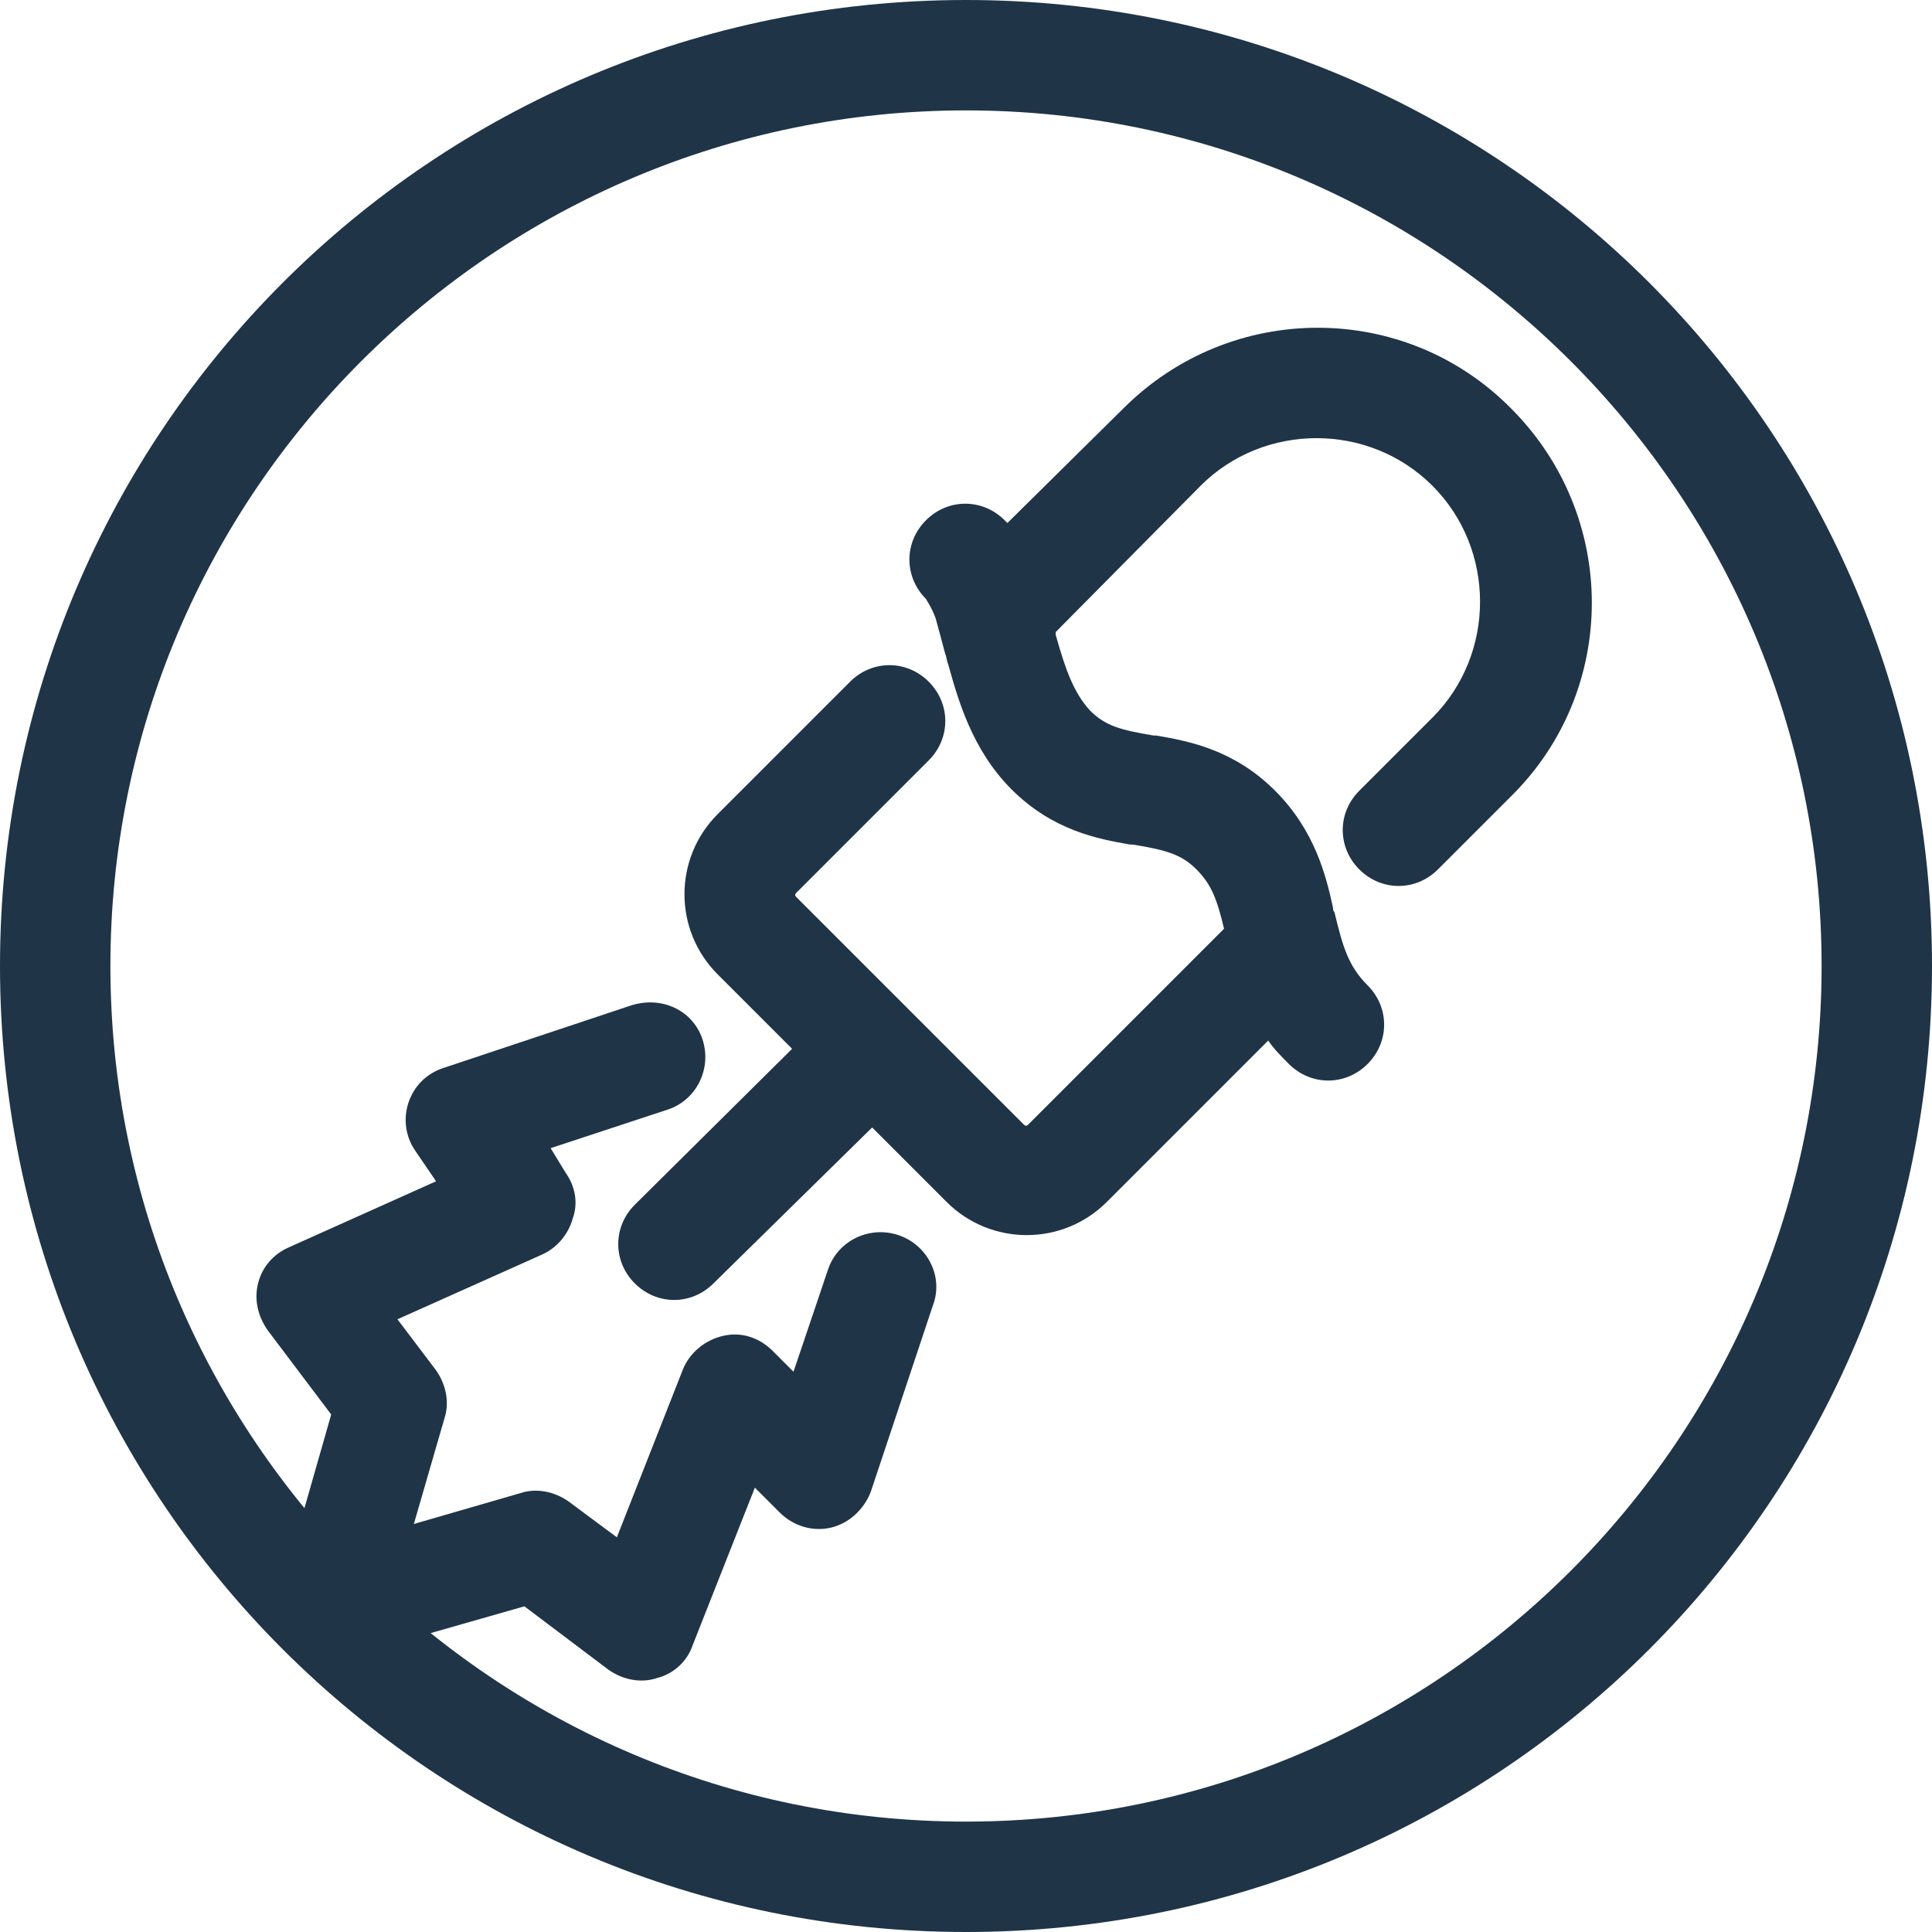
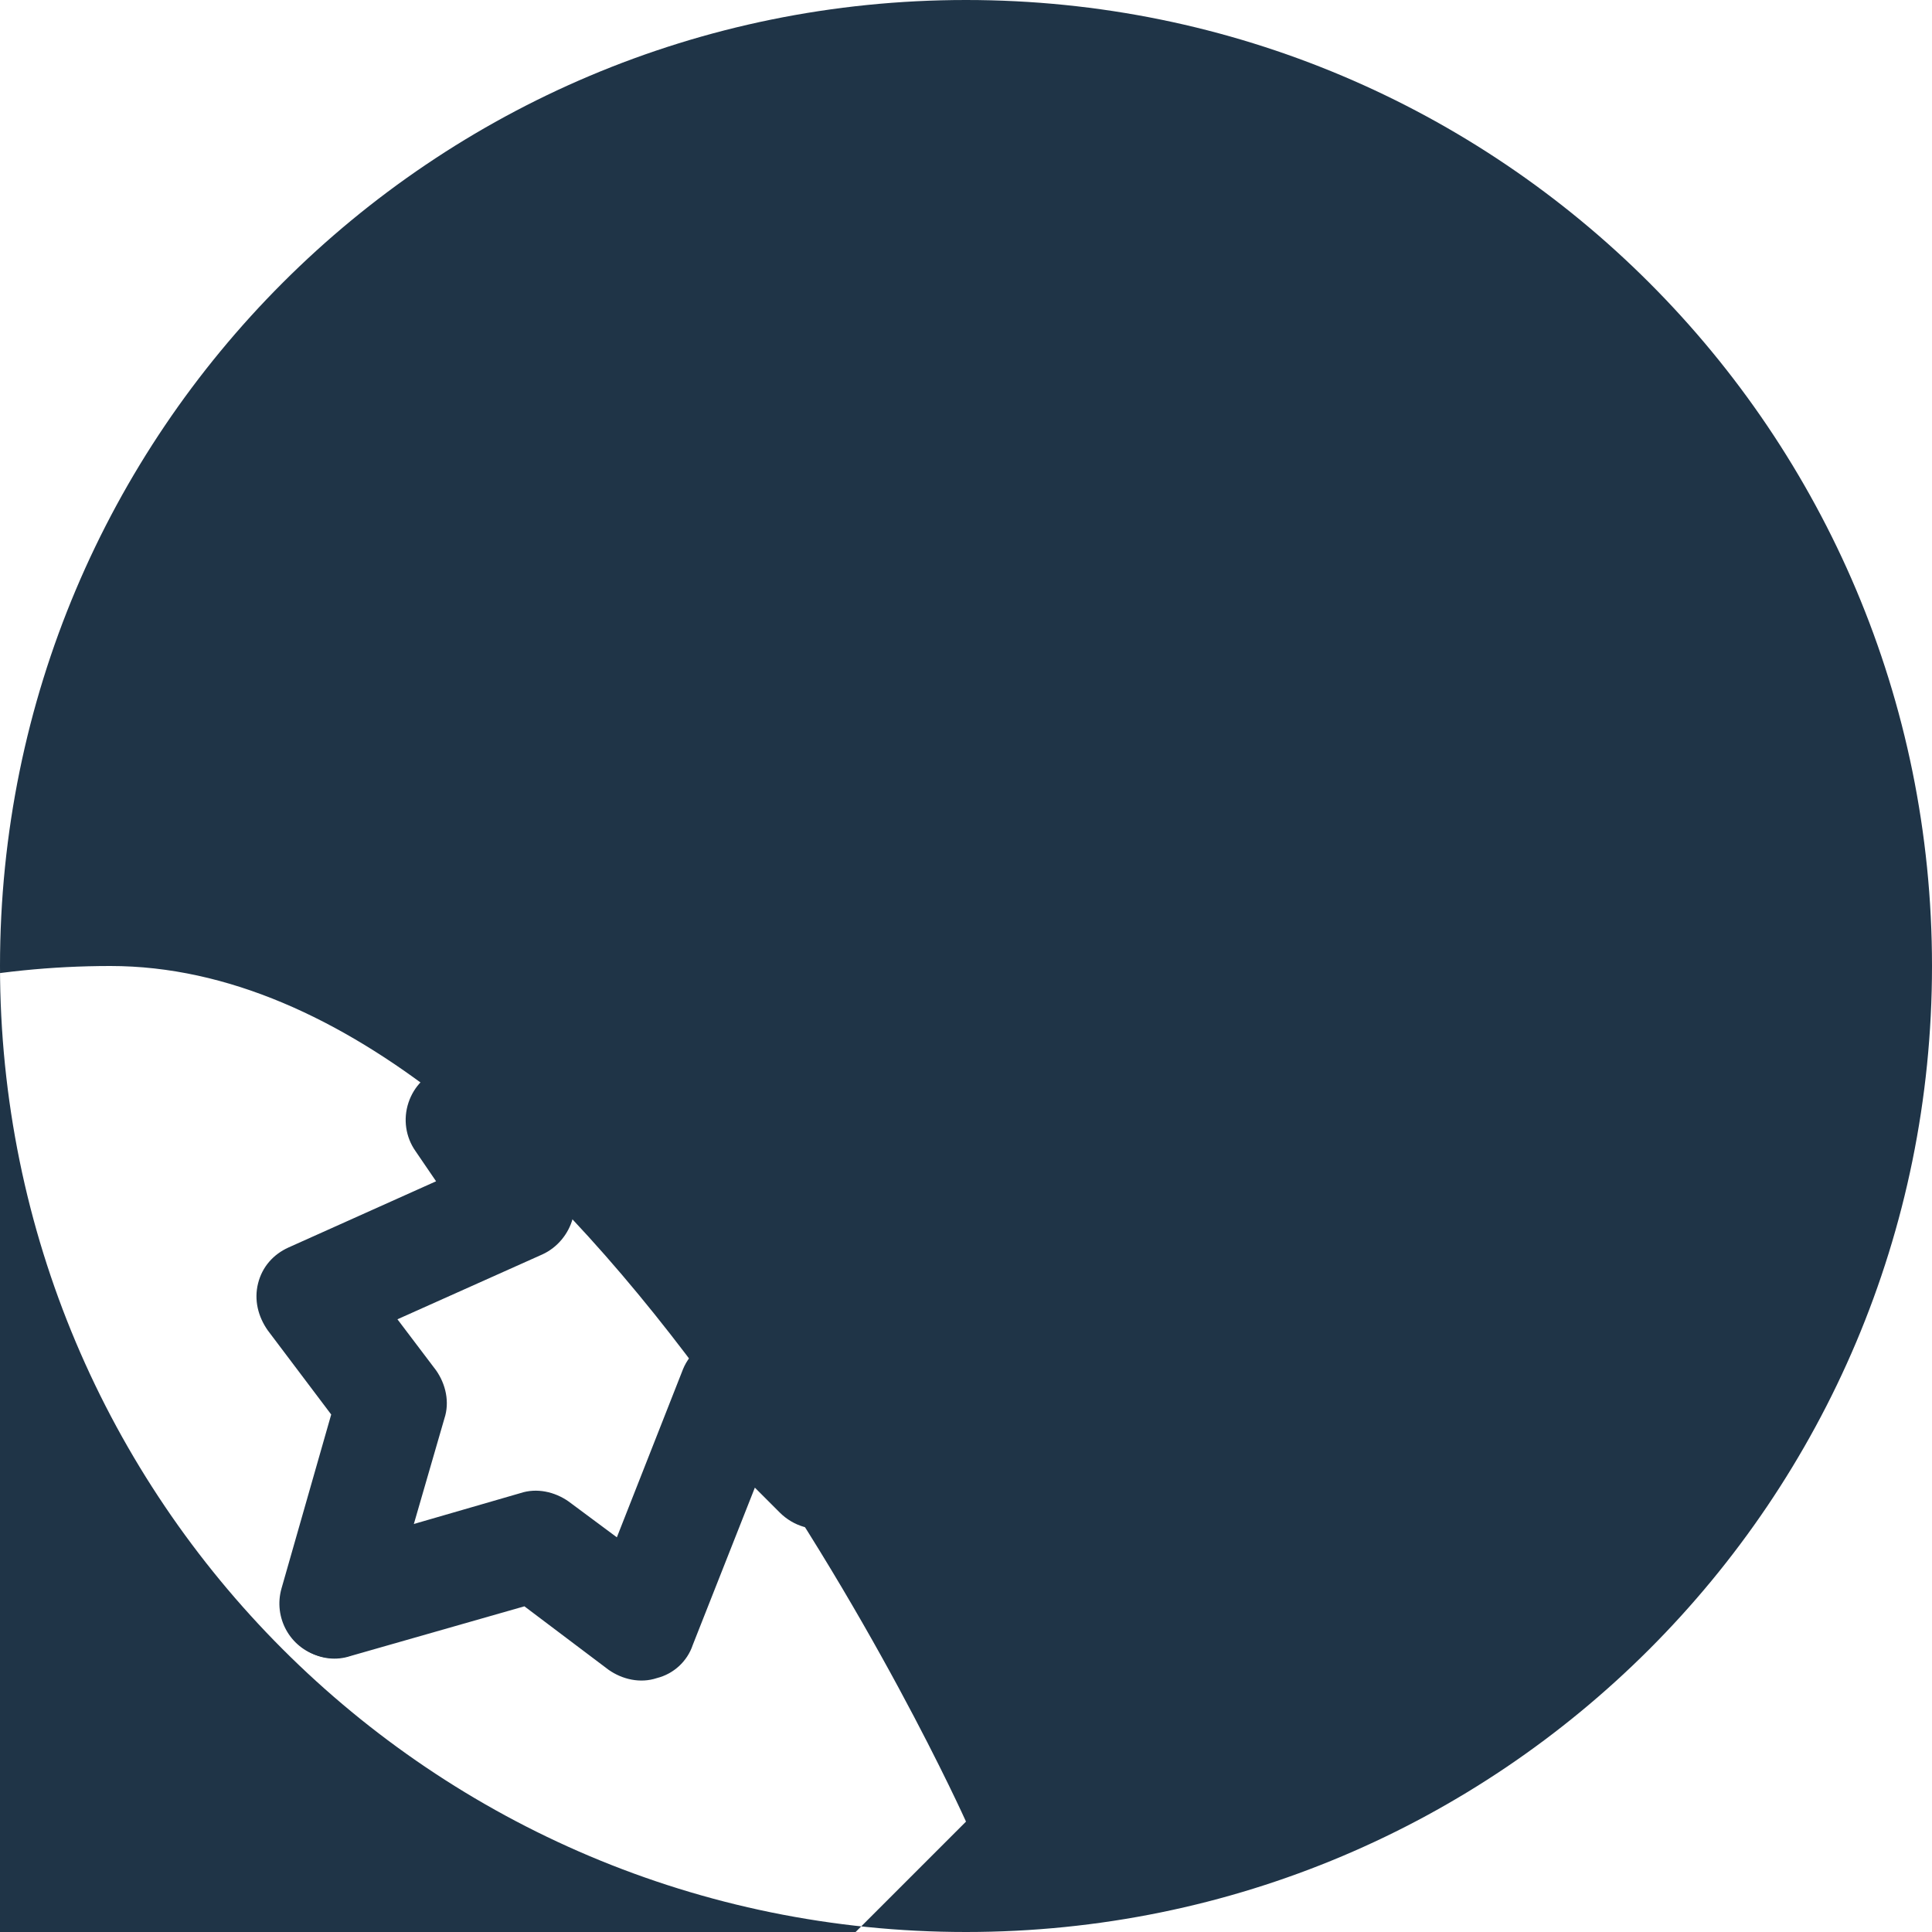
<svg xmlns="http://www.w3.org/2000/svg" enable-background="new 0 0 140 140" version="1.1" viewBox="0 0 140 140" xml:space="preserve">
  <style type="text/css">
	.st0{fill-rule:evenodd;clip-rule:evenodd;fill:#1F3447;}
</style>
-   <path class="st0" d="m81.4 29.6c7.8-7.8 20.4-7.8 28.1 0 7.8 7.8 7.8 20.4 0 28.1l-5.3 5.3c-1.6 1.6-4.1 1.6-5.7 0s-1.6-4.1 0-5.7l5.3-5.3c4.6-4.6 4.6-12.2 0-16.8s-12.2-4.6-16.8 0l-10.5 10.6v0.2c0.7 2.5 1.3 4.2 2.5 5.5 1.1 1.1 2.2 1.4 4.6 1.8h0.2c2.3 0.4 5.6 1 8.6 4 2.9 2.9 3.7 6.2 4.2 8.5 0 0.1 0 0.2 0.1 0.3 0.6 2.5 1 3.9 2.4 5.3 1.6 1.6 1.6 4.1 0 5.7s-4.1 1.6-5.7 0c-0.6-0.6-1.1-1.1-1.5-1.7l-11.7 11.7c-3.2 3.2-8.4 3.2-11.6 0l-5.4-5.4-11.5 11.3c-1.6 1.6-4.1 1.6-5.7 0s-1.6-4.1 0-5.7l11.4-11.3-5.4-5.4c-3.2-3.2-3.2-8.4 0-11.6l9.6-9.6c1.6-1.6 4.1-1.6 5.7 0s1.6 4.1 0 5.7l-9.6 9.6c-0.1 0.1-0.1 0.2 0 0.3l16.5 16.5c0.1 0.1 0.2 0.1 0.3 0l14.2-14.2c-0.5-2.1-0.9-3.2-2-4.3s-2.2-1.4-4.6-1.8h-0.2c-2.3-0.4-5.6-1-8.6-4-2.9-2.9-3.9-6.6-4.6-9.1-0.1-0.2-0.1-0.5-0.2-0.7-0.3-1.1-0.5-1.9-0.7-2.6-0.3-0.8-0.6-1.2-0.7-1.4-1.6-1.6-1.6-4.1 0-5.7s4.1-1.6 5.7 0l0.2 0.2 8.4-8.3z" />
  <path class="st0" d="m50.9 75.3c0.7 2.1-0.4 4.4-2.5 5.1l-8.5 2.8 1.1 1.8c0.7 1 0.9 2.2 0.5 3.3-0.3 1.1-1.1 2.1-2.2 2.6l-10.5 4.7 2.8 3.7c0.7 1 1 2.3 0.6 3.5l-4.2 14.5c-0.6 2.1-2.8 3.3-4.9 2.7s-3.3-2.8-2.7-4.9l3.6-12.6-4.6-6.1c-0.7-1-1-2.2-0.7-3.4s1.1-2.1 2.2-2.6l10.7-4.8-1.5-2.2c-0.7-1-0.9-2.3-0.5-3.5s1.3-2.1 2.5-2.5l13.5-4.5c2.3-0.8 4.6 0.3 5.3 2.4z" />
  <path class="st0" d="m65.1 89.5c-2.1-0.7-4.4 0.4-5.1 2.5l-2.5 7.4-1.5-1.5c-1-1-2.3-1.4-3.6-1.1s-2.4 1.2-2.9 2.4l-4.8 12.2-3.5-2.6c-1-0.7-2.3-1-3.5-0.6l-14.5 4.2c-2.1 0.6-3.4 2.8-2.7 4.9 0.6 2.1 2.8 3.4 4.9 2.7l12.6-3.6 6.1 4.6c1 0.7 2.3 1 3.5 0.6 1.2-0.3 2.2-1.2 2.6-2.4l4.5-11.4 1.8 1.8c1 1 2.4 1.4 3.7 1.1s2.4-1.3 2.9-2.6l4.5-13.5c0.8-2.1-0.4-4.4-2.5-5.1z" />
-   <path class="st0" d="m70 132c34.2 0 62-27.8 62-62s-27.8-62-62-62-62 27.8-62 62 27.8 62 62 62zm0 8c38.7 0 70-31.3 70-70s-31.3-70-70-70-70 31.3-70 70 31.3 70 70 70z" />
+   <path class="st0" d="m70 132s-27.8-62-62-62-62 27.8-62 62 27.8 62 62 62zm0 8c38.7 0 70-31.3 70-70s-31.3-70-70-70-70 31.3-70 70 31.3 70 70 70z" />
</svg>